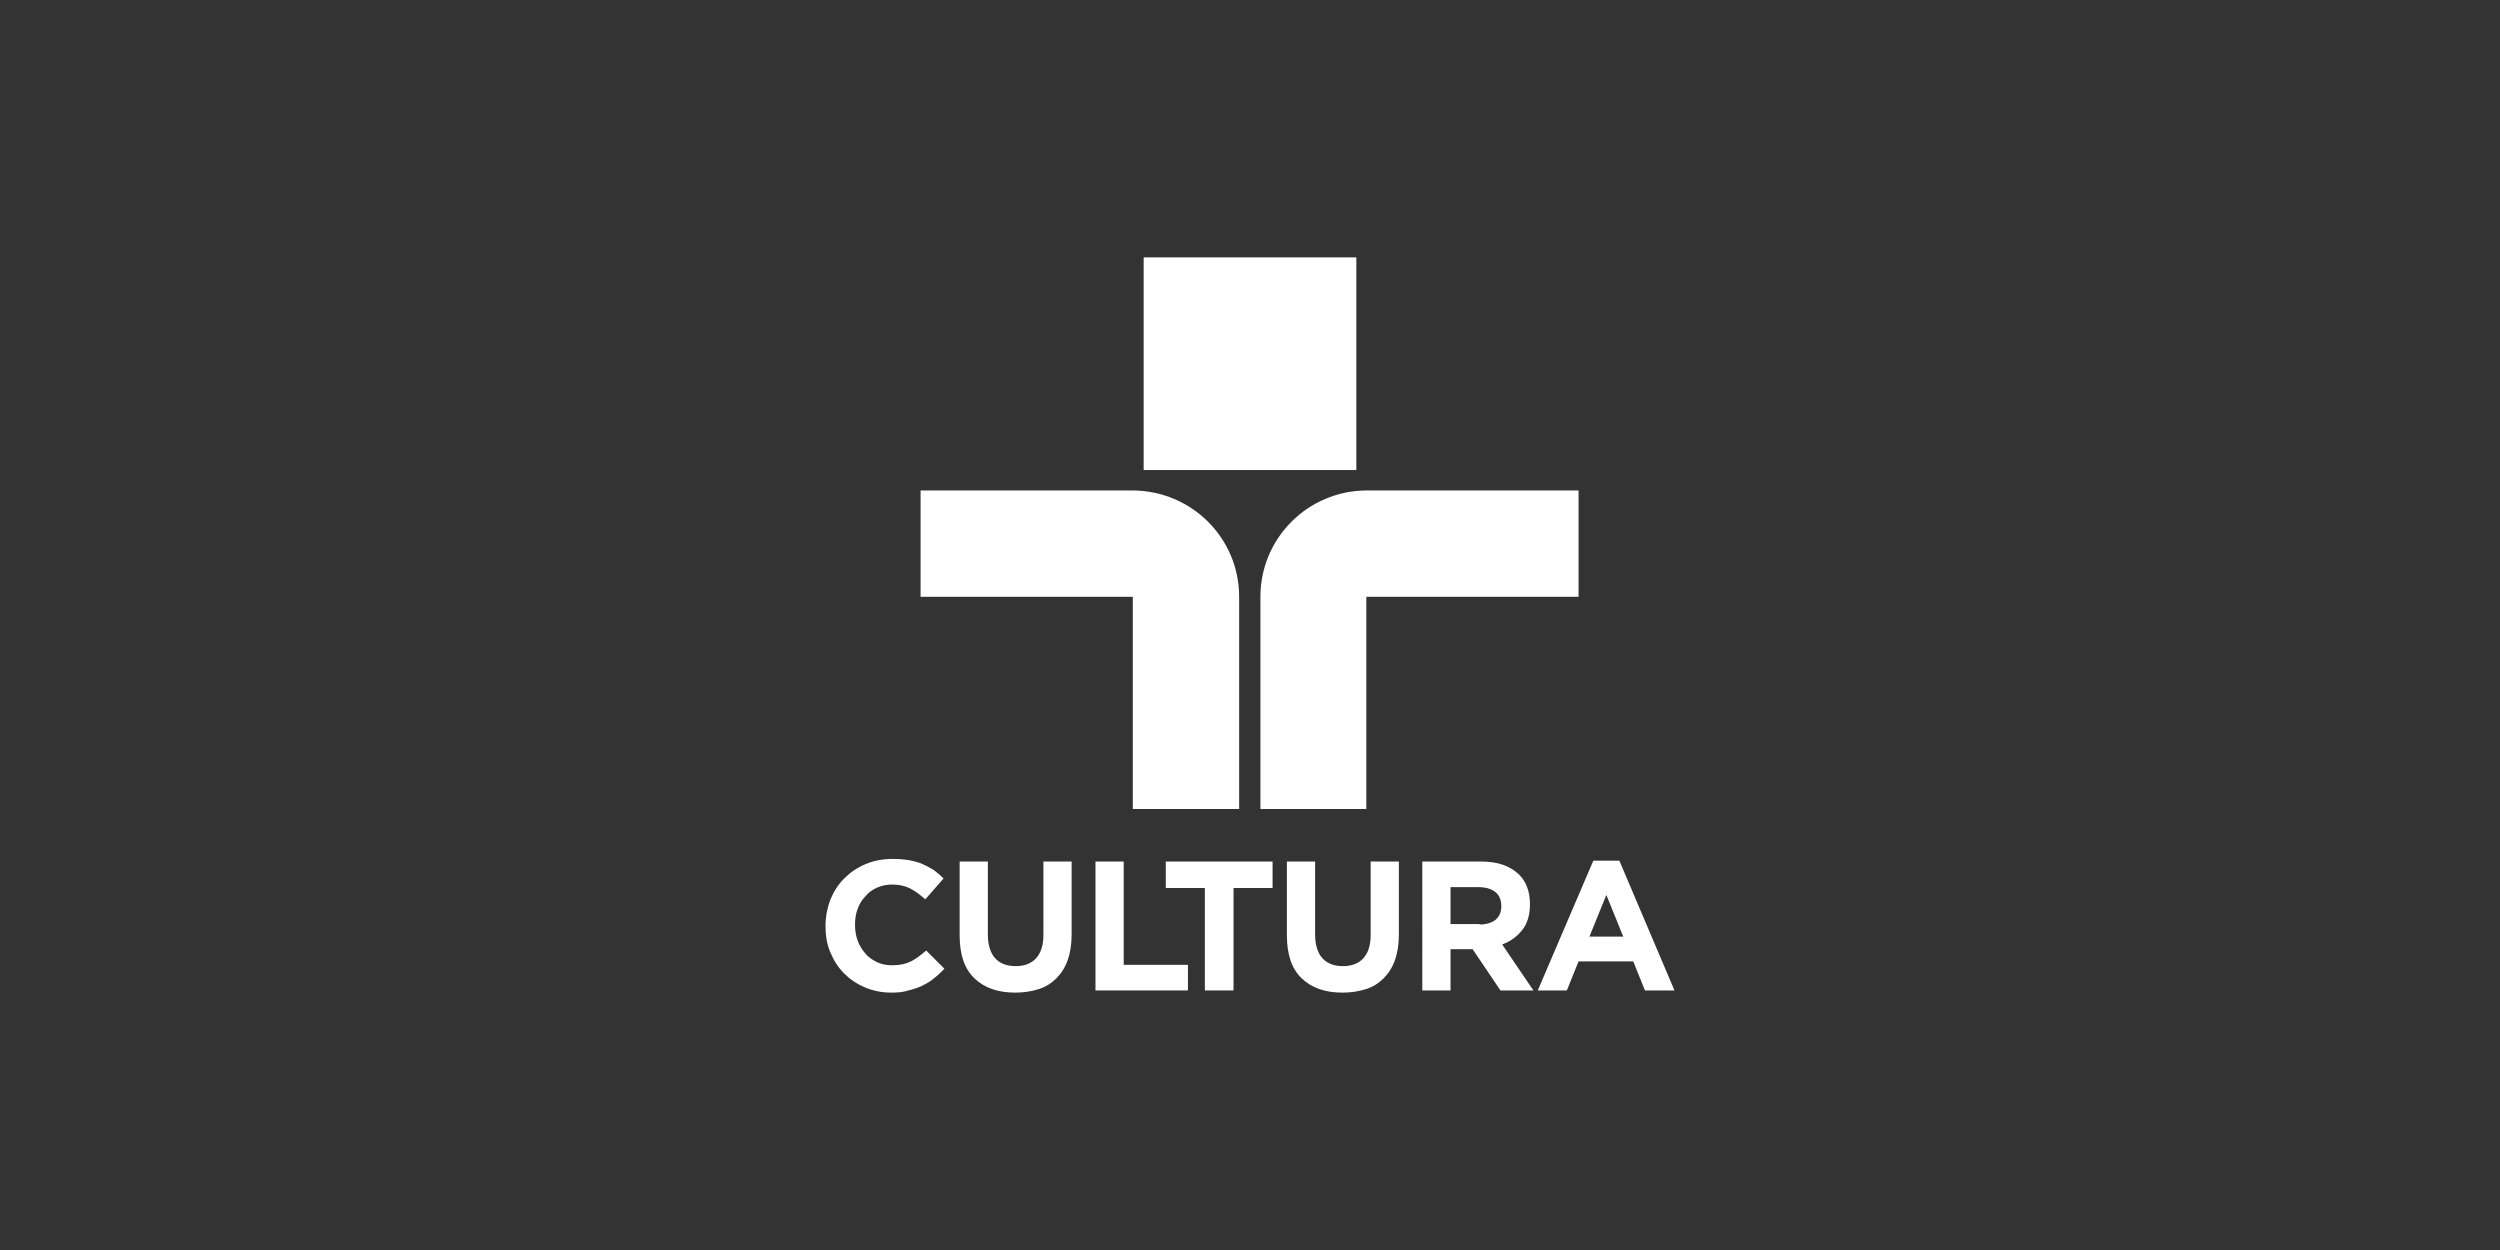
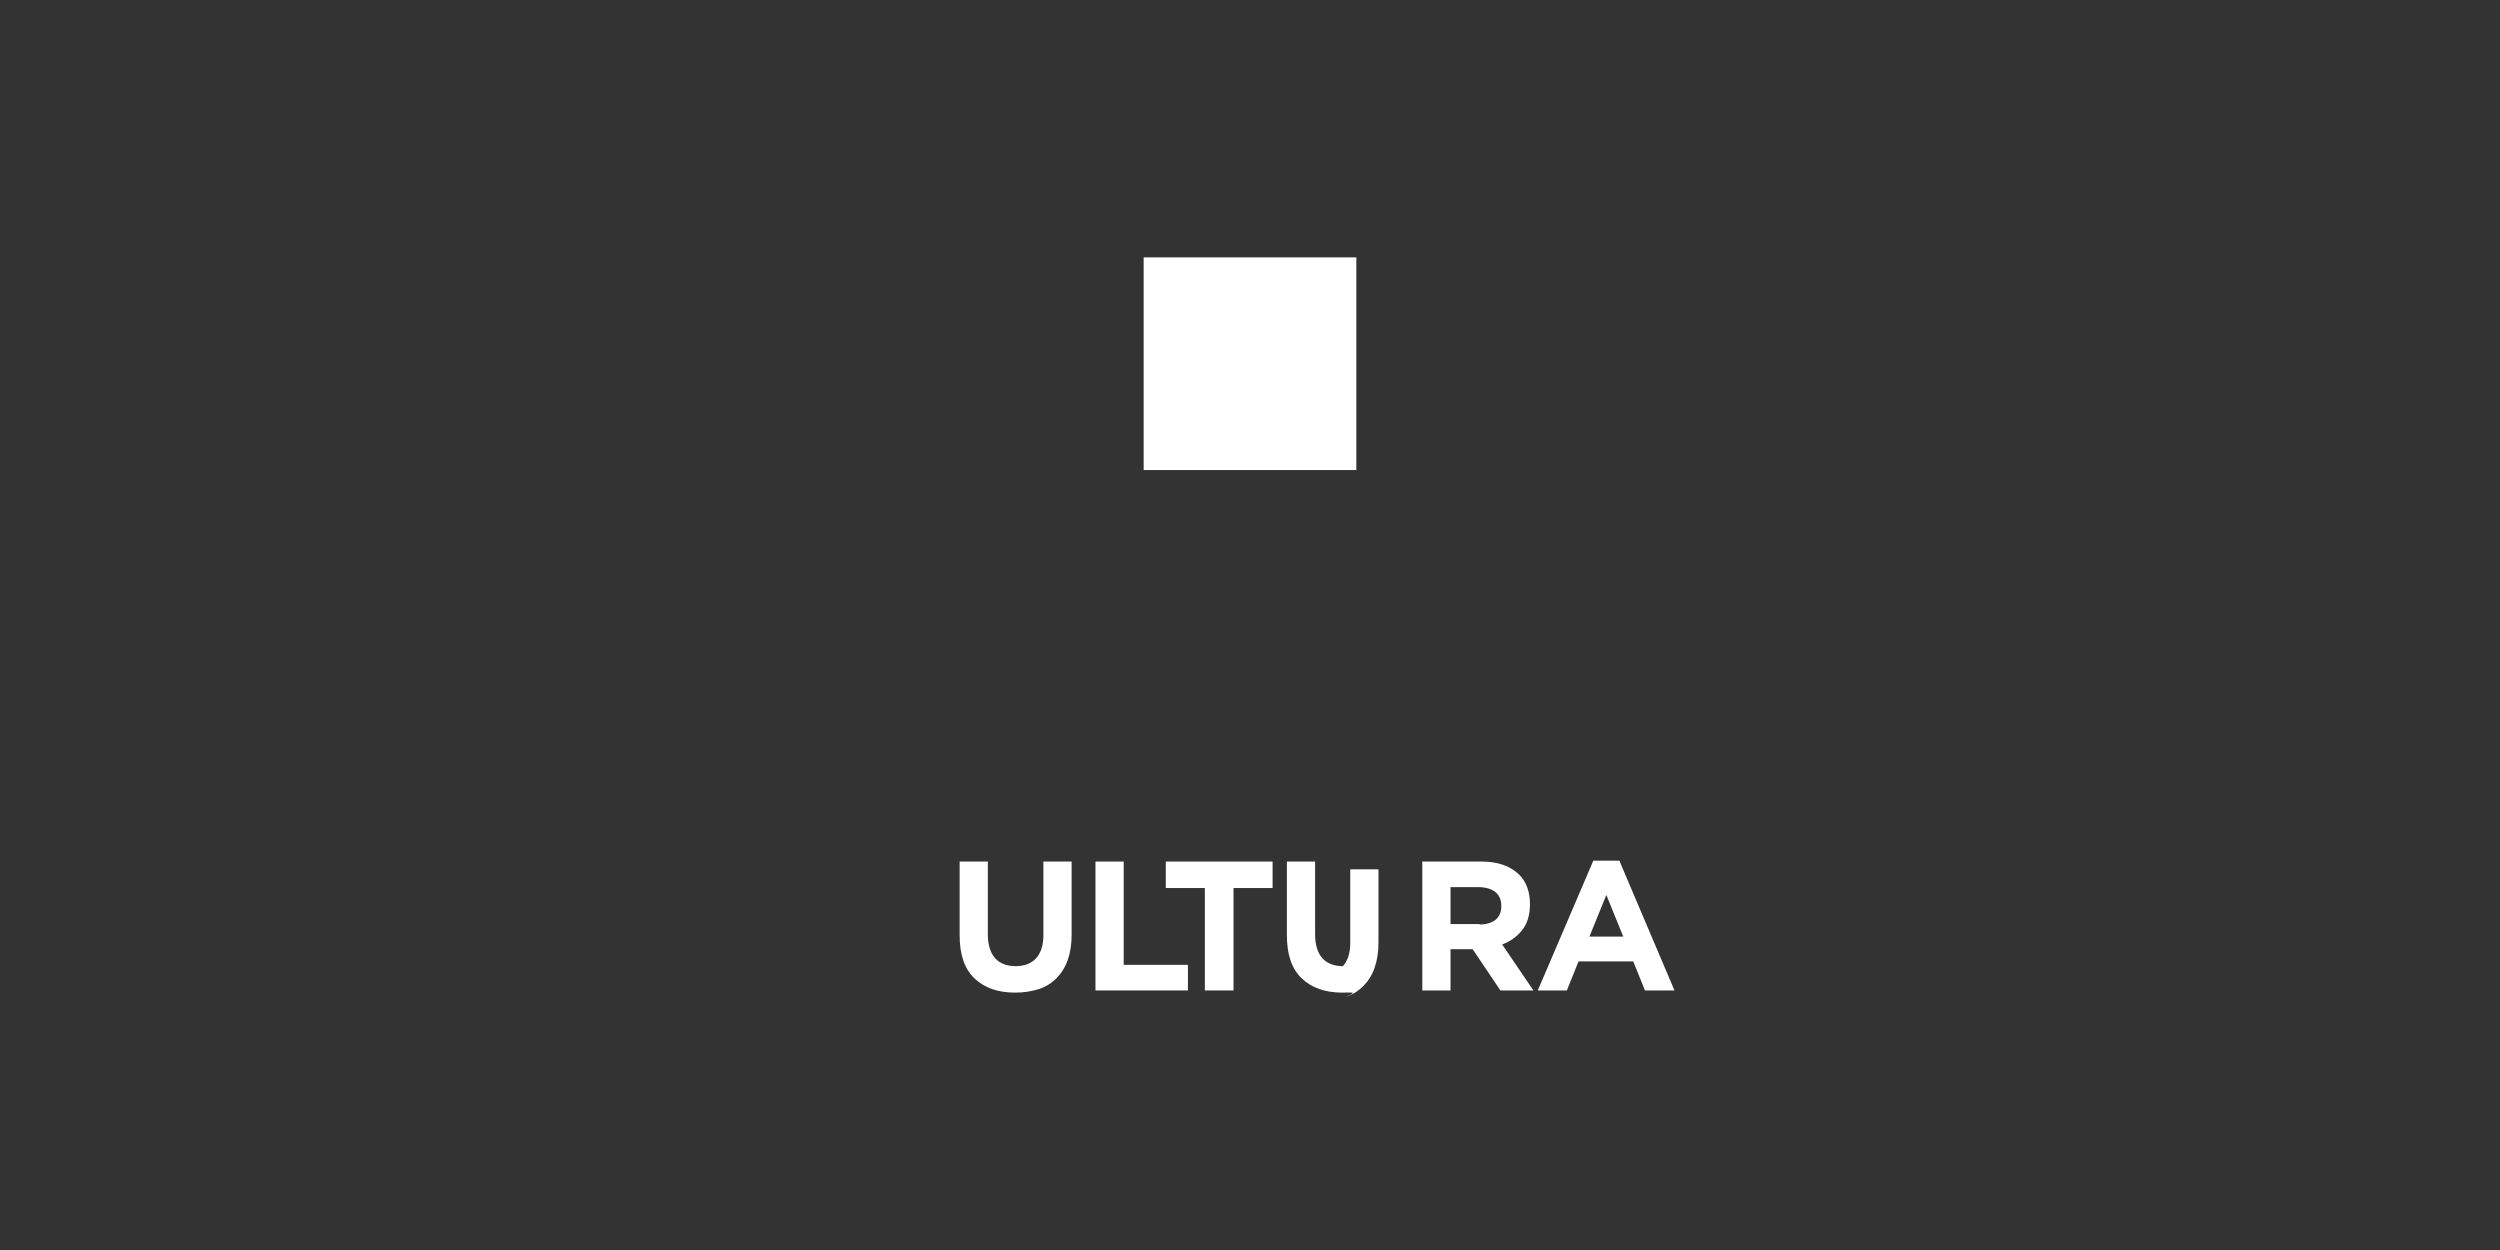
<svg xmlns="http://www.w3.org/2000/svg" version="1.1" id="Capa_1" x="0px" y="0px" viewBox="0 0 576 288" style="enable-background:new 0 0 576 288;">
  <rect x="0" y="0" width="576" height="288" fill="#333333" stroke="none" />
  <style type="text/css">
	.st0{fill:#FFFFFF;}
</style>
  <g>
    <rect x="263.5" y="59.3" class="st0" width="49" height="49" />
    <g>
-       <path class="st0" d="M285.5,137.5v48.9H261v-48.9h-48.9v-24.5H261C274.6,113.1,285.5,124,285.5,137.5" />
-       <path class="st0" d="M290.4,137.5v48.9h24.4v-48.9h48.9v-24.5h-48.9C301.3,113.1,290.4,124,290.4,137.5" />
-       <path class="st0" d="M205.4,228.7c-2.2,0-4.2-0.4-6.1-1.2c-1.9-0.8-3.5-1.9-4.8-3.2c-1.4-1.4-2.4-3-3.2-4.9&#13;&#10;   c-0.8-1.9-1.1-3.9-1.1-6v-0.1c0-2.1,0.4-4.1,1.1-6c0.8-1.9,1.8-3.5,3.2-4.9c1.4-1.4,3-2.5,4.9-3.3c1.9-0.8,4-1.2,6.3-1.2&#13;&#10;   c1.4,0,2.7,0.1,3.8,0.3c1.1,0.2,2.2,0.5,3.1,0.9c0.9,0.4,1.8,0.9,2.6,1.4c0.8,0.6,1.5,1.2,2.2,1.9l-4.2,4.8&#13;&#10;   c-1.2-1-2.3-1.9-3.5-2.5c-1.2-0.6-2.6-0.9-4.1-0.9c-1.2,0-2.4,0.2-3.5,0.7c-1.1,0.5-2,1.1-2.7,2c-0.8,0.8-1.4,1.8-1.8,2.9&#13;&#10;   c-0.4,1.1-0.6,2.3-0.6,3.6v0.1c0,1.3,0.2,2.5,0.6,3.6c0.4,1.1,1,2.1,1.8,3c0.7,0.9,1.7,1.5,2.7,2c1.1,0.5,2.2,0.7,3.5,0.7&#13;&#10;   c1.7,0,3.1-0.3,4.3-0.9c1.2-0.6,2.3-1.5,3.5-2.5l4.2,4.2c-0.8,0.8-1.6,1.6-2.4,2.2c-0.8,0.7-1.7,1.2-2.7,1.7c-1,0.5-2,0.8-3.2,1.1&#13;&#10;   C208.1,228.6,206.8,228.7,205.4,228.7" />
      <path class="st0" d="M233.9,228.7c-4,0-7.1-1.1-9.4-3.3c-2.3-2.2-3.4-5.5-3.4-9.9v-17h6.5v16.8c0,2.4,0.6,4.3,1.7,5.5&#13;&#10;   c1.1,1.2,2.7,1.8,4.7,1.8c2,0,3.6-0.6,4.7-1.8c1.1-1.2,1.7-3,1.7-5.3v-17h6.5v16.8c0,2.3-0.3,4.2-0.9,5.9&#13;&#10;   c-0.6,1.7-1.5,3.1-2.6,4.2c-1.1,1.1-2.5,2-4.1,2.5C237.7,228.4,235.9,228.7,233.9,228.7" />
      <polygon class="st0" points="252.4,198.5 258.9,198.5 258.9,222.3 273.7,222.3 273.7,228.2 252.4,228.2" />
      <polygon class="st0" points="277.6,204.6 268.6,204.6 268.6,198.5 293.2,198.5 293.2,204.6 284.2,204.6 284.2,228.2 277.6,228.2" />
-       <path class="st0" d="M309.3,228.7c-4,0-7.1-1.1-9.4-3.3c-2.3-2.2-3.4-5.5-3.4-9.9v-17h6.5v16.8c0,2.4,0.6,4.3,1.7,5.5&#13;&#10;   c1.1,1.2,2.7,1.8,4.7,1.8c2,0,3.6-0.6,4.7-1.8c1.1-1.2,1.7-3,1.7-5.3v-17h6.5v16.8c0,2.3-0.3,4.2-0.9,5.9&#13;&#10;   c-0.6,1.7-1.5,3.1-2.6,4.2c-1.1,1.1-2.5,2-4.1,2.5C313.1,228.4,311.3,228.7,309.3,228.7" />
+       <path class="st0" d="M309.3,228.7c-4,0-7.1-1.1-9.4-3.3c-2.3-2.2-3.4-5.5-3.4-9.9v-17h6.5v16.8c0,2.4,0.6,4.3,1.7,5.5&#13;&#10;   c1.1,1.2,2.7,1.8,4.7,1.8c1.1-1.2,1.7-3,1.7-5.3v-17h6.5v16.8c0,2.3-0.3,4.2-0.9,5.9&#13;&#10;   c-0.6,1.7-1.5,3.1-2.6,4.2c-1.1,1.1-2.5,2-4.1,2.5C313.1,228.4,311.3,228.7,309.3,228.7" />
      <path class="st0" d="M327.7,198.5h13.6c3.8,0,6.6,1,8.7,3c1.7,1.7,2.5,4,2.5,6.8v0.1c0,2.4-0.6,4.4-1.8,5.9&#13;&#10;   c-1.2,1.5-2.7,2.6-4.6,3.3l7.2,10.6h-7.6l-6.4-9.5h-0.1h-5v9.5h-6.5V198.5z M340.9,213c1.6,0,2.8-0.4,3.7-1.1&#13;&#10;   c0.9-0.8,1.3-1.8,1.3-3.1v-0.1c0-1.4-0.5-2.5-1.4-3.2c-0.9-0.7-2.2-1.1-3.8-1.1h-6.5v8.5H340.9z" />
      <path class="st0" d="M367.1,198.3h6l12.7,29.9H379l-2.7-6.7h-12.6l-2.7,6.7h-6.7L367.1,198.3z M374,215.8l-3.9-9.6l-3.9,9.6H374z" />
    </g>
  </g>
</svg>